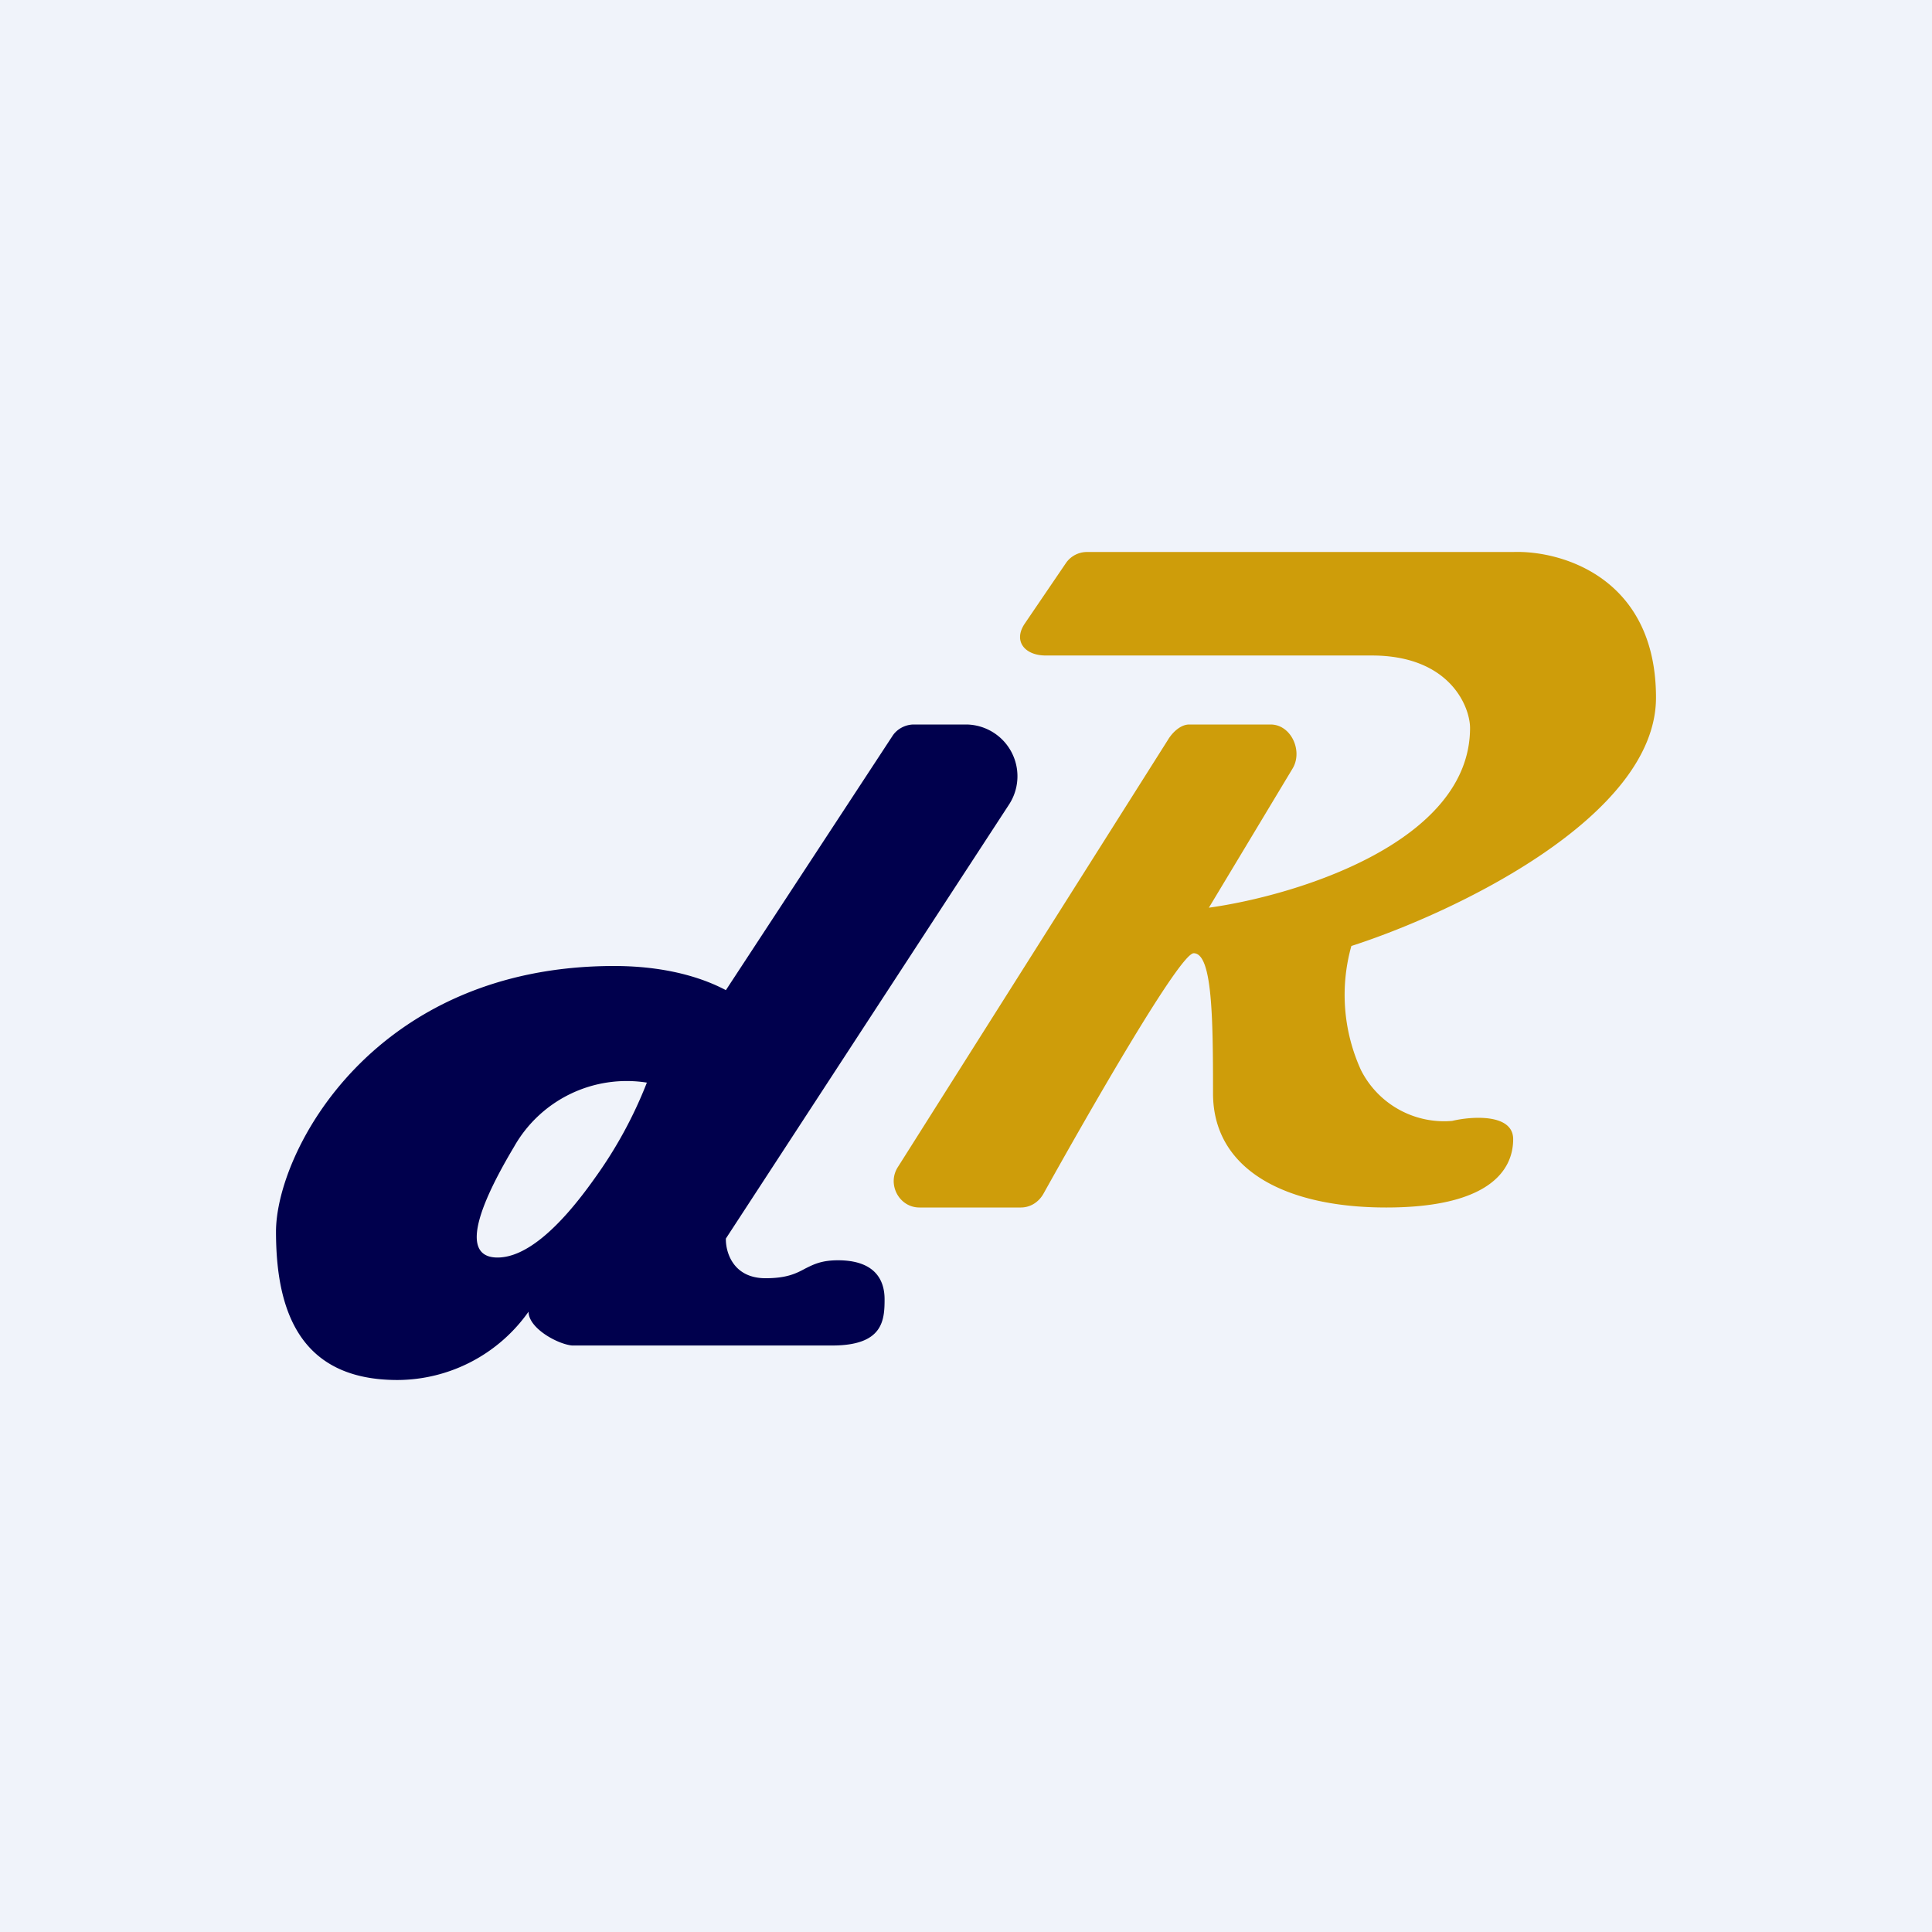
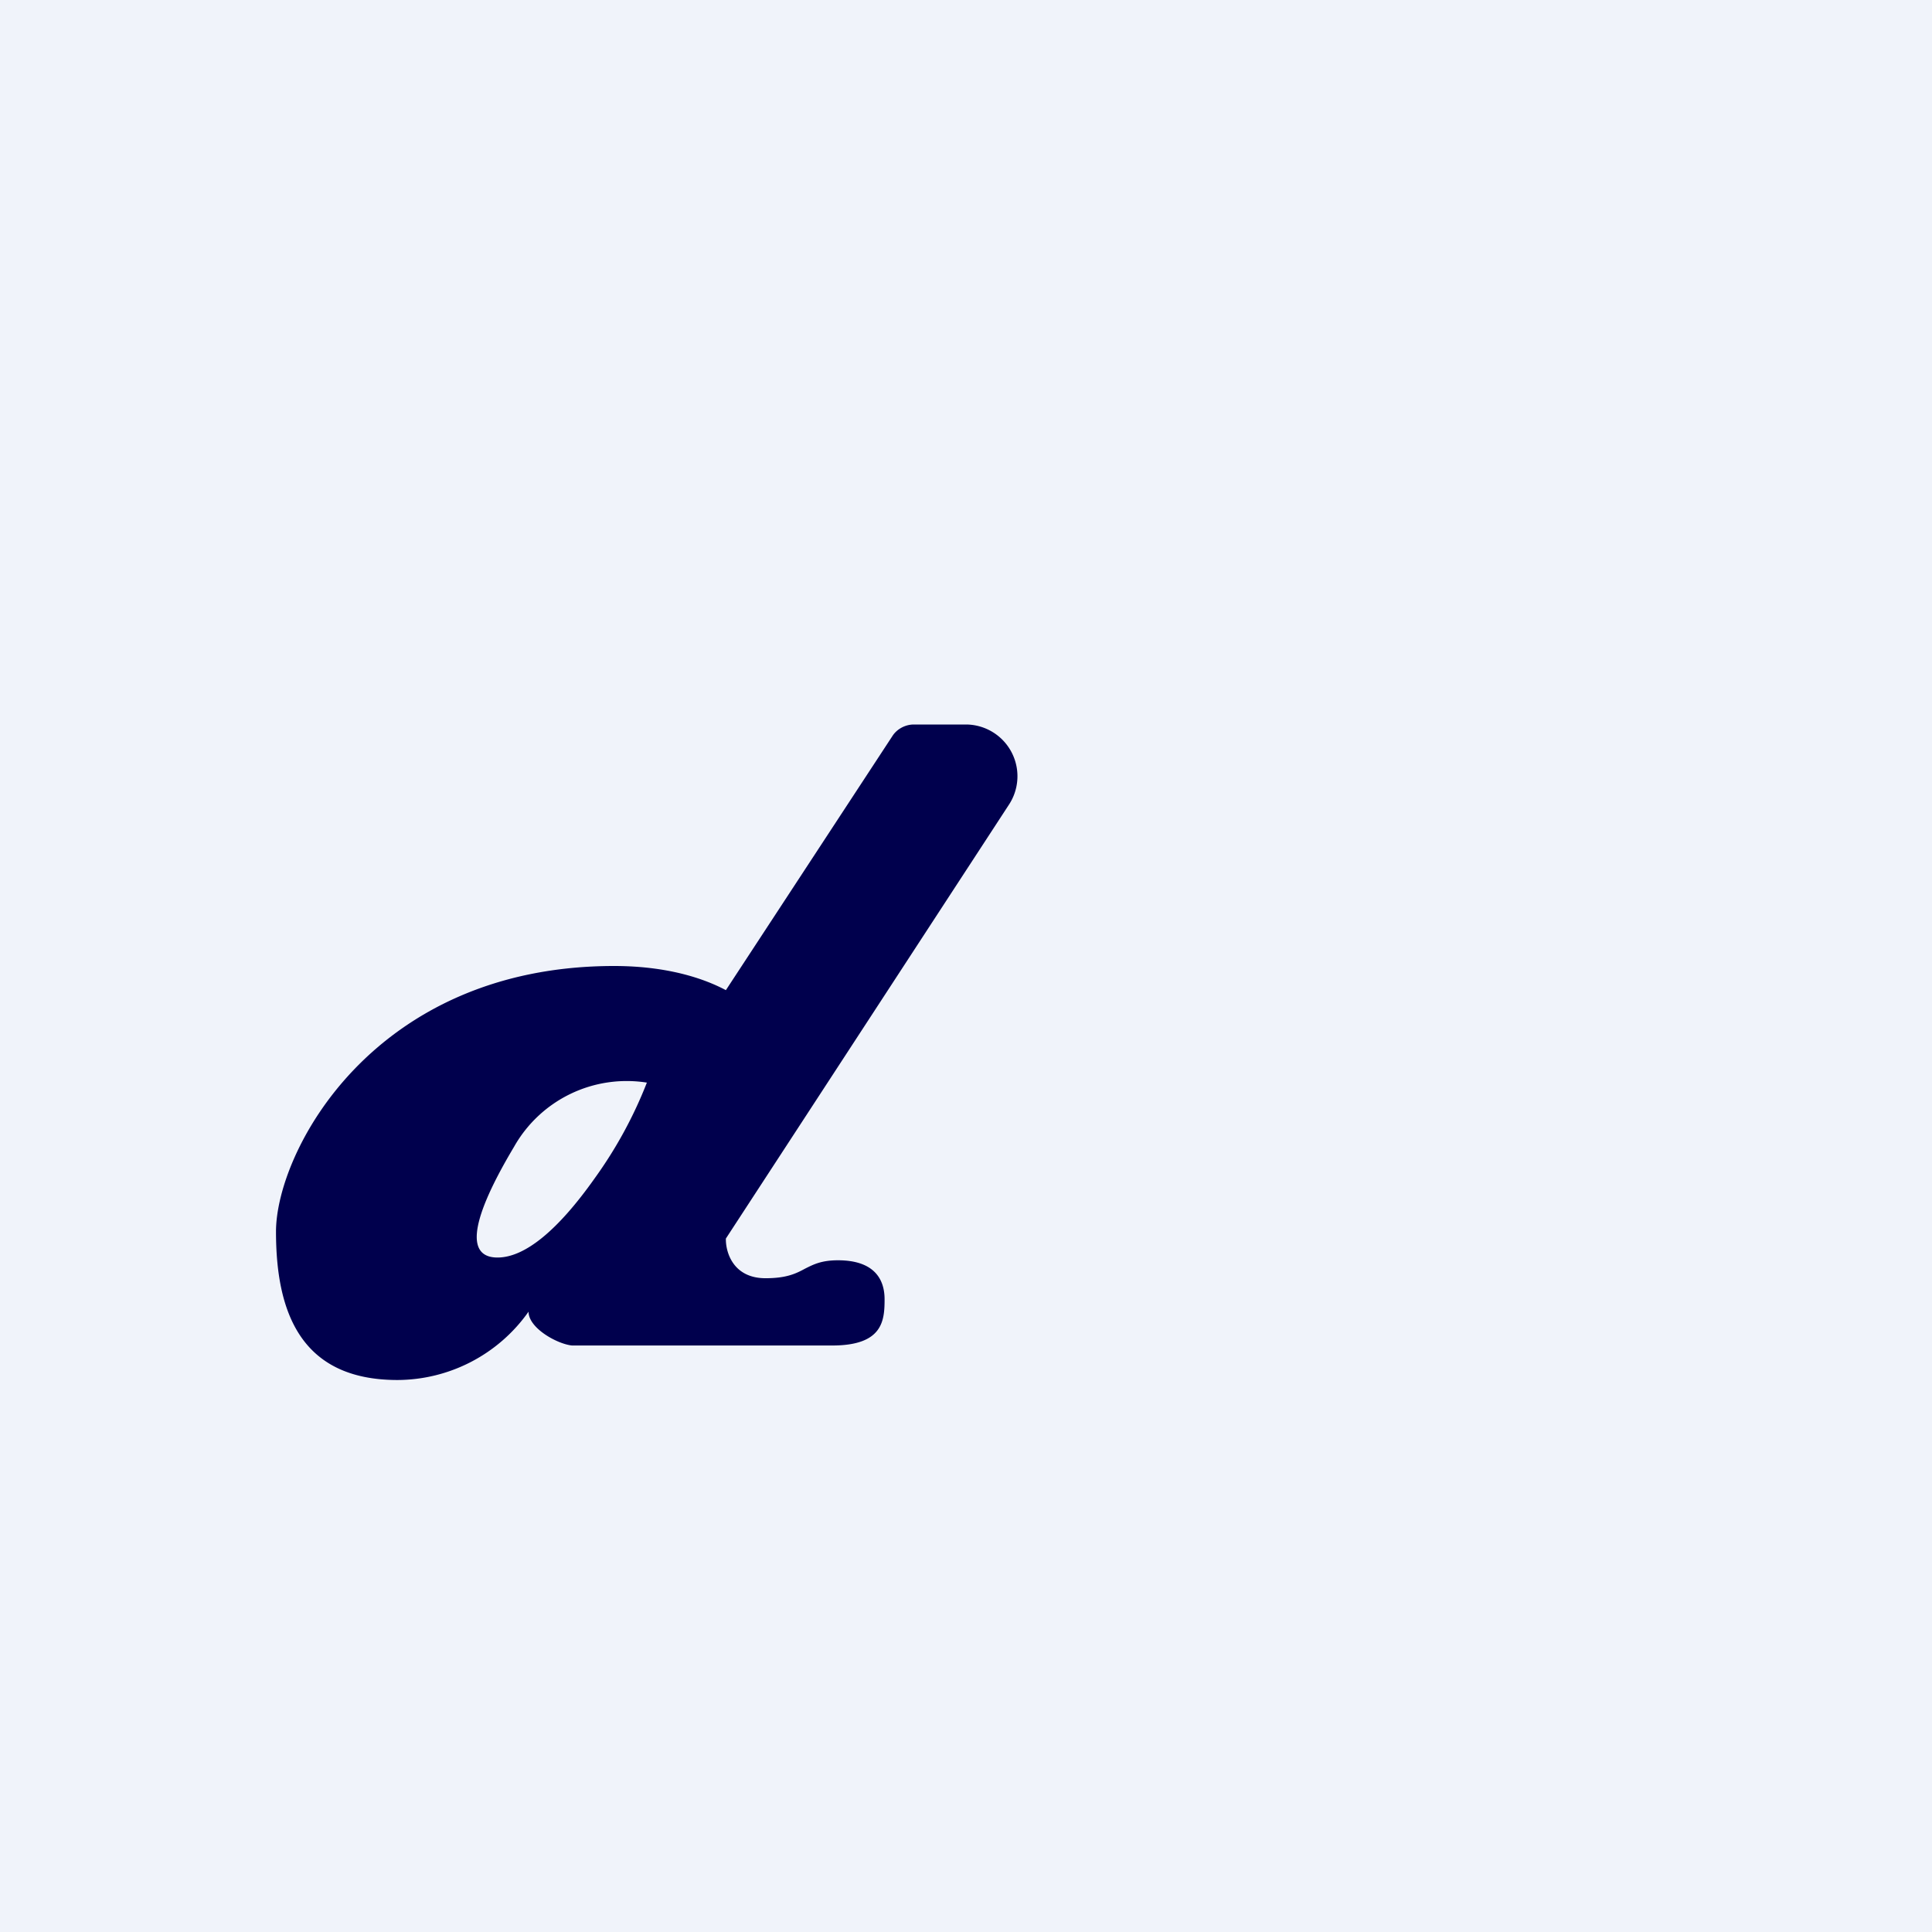
<svg xmlns="http://www.w3.org/2000/svg" width="56" height="56" viewBox="0 0 56 56">
-   <path fill="#F0F3FA" d="M0 0h56v56H0z" />
+   <path fill="#F0F3FA" d="M0 0h56v56H0" />
  <path d="M26.49 21h1.53a1.5 1.5 0 0 1 1.24 2.3l-8.22 12.6c-.01.38.2 1.15 1.15 1.15.62 0 .89-.14 1.15-.28.24-.12.47-.24.95-.24 1 0 1.35.5 1.35 1.13 0 .62-.05 1.34-1.52 1.34h-7.54c-.42-.04-1.26-.5-1.26-.98a4.67 4.67 0 0 1-3.8 1.98C8.68 40 8 37.98 8 35.7c0-2.3 2.8-7.7 9.8-7.7 1.81 0 2.86.5 3.24.7l4.83-7.37c.13-.2.37-.33.62-.33Zm-7.74 10.38a3.75 3.75 0 0 0-3.85 1.86c-1.42 2.38-1.29 3.21-.48 3.21.8 0 1.76-.8 2.82-2.3a12.53 12.53 0 0 0 1.51-2.77Z" fill="#00004D" />
-   <path d="m33.85 21.45-7.82 12.37c-.33.5.03 1.18.62 1.18h2.94c.27 0 .51-.15.65-.39 1.36-2.44 3.96-6.98 4.36-6.98.54 0 .56 1.87.56 4.06 0 2.2 2.07 3.31 5.02 3.31 2.94 0 3.68-1.05 3.68-1.98 0-.74-1.18-.67-1.77-.53a2.7 2.7 0 0 1-2.64-1.47 5.25 5.25 0 0 1-.28-3.6c2.95-.95 8.83-3.73 8.83-7.2 0-3.49-2.76-4.27-4.14-4.22H31.5a.74.74 0 0 0-.61.33l-1.19 1.75c-.34.51.01.92.61.92h9.45c2.28 0 2.85 1.5 2.85 2.1 0 3.32-5.05 4.86-7.57 5.21l2.43-4.04c.3-.51-.05-1.27-.64-1.27h-2.36c-.25 0-.49.23-.62.45Z" fill="#CE9D0A" />
</svg>